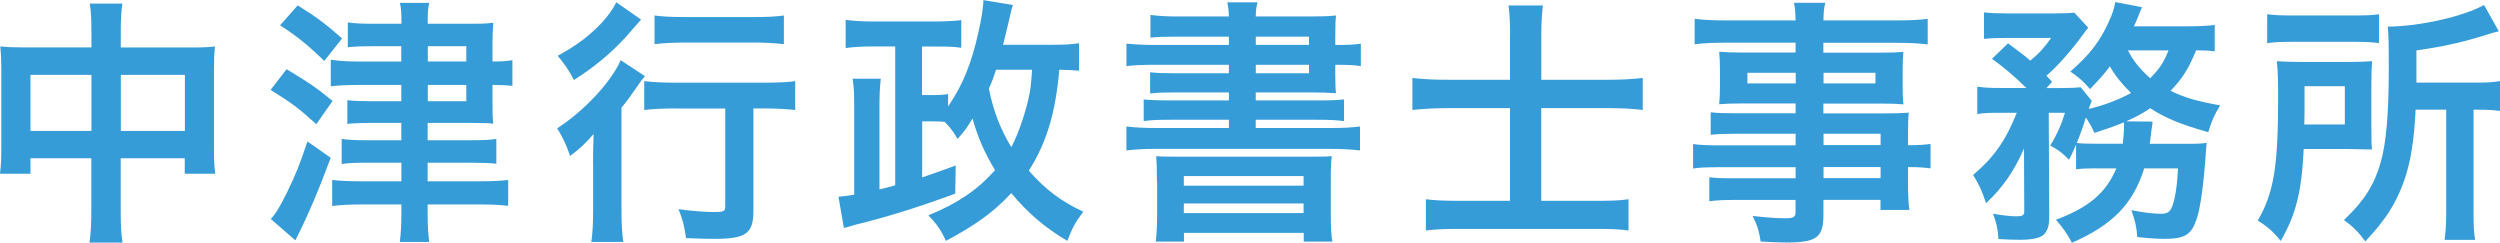
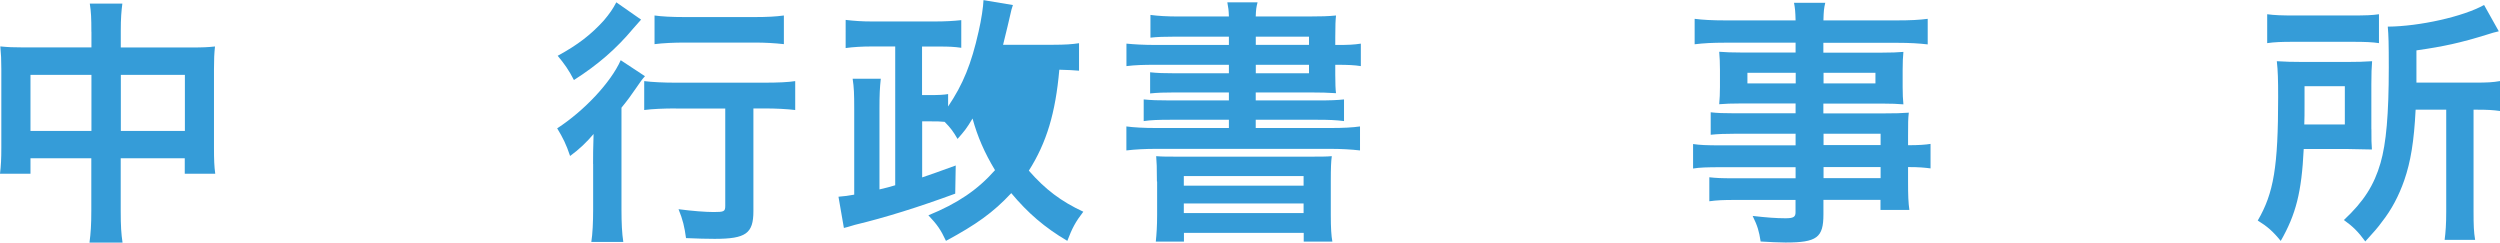
<svg xmlns="http://www.w3.org/2000/svg" id="_レイヤー_2" data-name="レイヤー_2" viewBox="0 0 397 38.54">
  <defs>
    <style>
      .cls-1 {
        fill: #359cd8;
      }
    </style>
  </defs>
  <g id="_レイヤー_1-2" data-name="レイヤー_1">
    <g>
      <path class="cls-1" d="M14.51,5.04c0-2.13-.04-3.12-.25-4.47h5.17c-.16,1.27-.25,2.34-.25,4.31v2.66h11.23c1.8,0,2.67-.04,3.73-.16-.12,1.15-.16,2.01-.16,3.61v12.5c0,1.85.04,2.91.2,4.1h-4.84v-2.46h-10.17v8.32c0,2.46.08,3.65.29,5.08h-5.25c.2-1.52.29-2.79.29-5.08v-8.32H4.84v2.46H0c.16-1.35.21-2.38.21-4.1v-12.55c0-1.52-.04-2.25-.16-3.57,1.19.12,2.05.16,3.69.16h10.78v-2.5ZM4.84,11.89v8.9h9.68v-8.9H4.84ZM29.36,20.79v-8.9h-10.17v8.9h10.17Z" />
-       <path class="cls-1" d="M45.51,10.99c3.61,2.17,4.59,2.83,7.3,5.04l-2.58,3.69c-2.87-2.58-3.61-3.16-7.26-5.45l2.54-3.28ZM52.52,25.05c-1.85,4.96-3.57,9.1-5.62,13.12l-3.9-3.4c.78-.82,1.39-1.84,2.54-4.14,1.44-2.95,2.09-4.59,3.28-8.16l3.69,2.58ZM47.27.86c2.87,1.76,4.51,2.99,7.05,5.25l-2.83,3.57c-2.38-2.34-4.22-3.85-7.01-5.66l2.79-3.16ZM63.76,7.34h-4.84c-1.56,0-2.5.04-3.69.16v-3.94c1.11.16,2.25.21,3.81.21h4.71c0-1.76-.04-2.46-.25-3.32h4.67c-.21.86-.25,1.44-.25,3.32h7.13c1.6,0,2.46-.04,3.28-.16-.08,1.07-.12,2.13-.12,3.12v3.03h.25c1.23,0,1.97-.04,2.91-.21v4.1c-.9-.12-1.68-.16-2.91-.16h-.25v2.3c0,2.38,0,2.87.12,3.85-.45-.08-1.48-.12-3.24-.12h-7.18v2.75h6.81c1.89,0,3.07-.04,4.1-.21v3.94c-1.03-.12-2.26-.16-4.06-.16h-6.85v2.95h8.24c2.01,0,3.44-.08,4.55-.21v4.1c-1.44-.16-2.71-.21-4.63-.21h-8.16v1.48c0,1.72.08,3.16.25,4.47h-4.67c.16-1.23.25-2.71.25-4.47v-1.48h-6.52c-1.8,0-3.32.08-4.47.25v-4.14c.98.12,2.75.21,4.47.21h6.52v-2.95h-5.54c-1.72,0-2.87.04-3.94.2v-3.98c1.11.16,2.21.21,3.98.21h5.49v-2.75h-5c-1.48,0-2.58.04-3.57.16v-3.77c1.07.12,2.05.16,3.65.16h4.92v-2.58h-6.85c-1.8,0-3.2.08-4.35.21v-4.22c1.31.21,2.75.29,4.47.29h6.72v-2.42ZM74.05,9.76v-2.42h-6.11v2.42h6.11ZM67.94,16.07h6.11v-2.58h-6.11v2.58Z" />
      <path class="cls-1" d="M94.18,26.04c0-1.72,0-1.97.08-4.76-1.07,1.27-2.3,2.46-3.73,3.49-.61-1.84-1.15-2.91-2.05-4.39,4.3-2.79,8.53-7.3,10.09-10.82l3.85,2.54c-.41.45-.78.94-1.35,1.8-.94,1.35-1.31,1.89-2.38,3.2v16.15c0,2.17.08,3.81.29,5.17h-5.08c.2-1.27.29-3.08.29-5.21v-7.18ZM101.8,3.12q-.45.49-1.23,1.39c-2.67,3.2-5.58,5.74-9.43,8.2-.82-1.6-1.52-2.58-2.58-3.85,3.24-1.76,5.33-3.4,7.34-5.62.9-1.07,1.44-1.84,1.97-2.87l3.94,2.75ZM107.34,17.22c-1.89,0-3.77.08-5.04.25v-4.59c1.23.16,3.08.25,5.04.25h13.94c2.3,0,3.94-.08,5-.25v4.59c-1.35-.16-3.08-.25-4.88-.25h-1.76v16.32c0,3.53-1.19,4.39-6.15,4.39-1.39,0-2.62-.04-4.55-.12-.25-1.8-.49-2.87-1.19-4.59,2.17.29,4.31.45,5.58.45,1.64,0,1.84-.08,1.84-.98v-15.46h-7.83ZM103.94,2.46c1.15.16,2.67.25,4.8.25h11.07c2.05,0,3.44-.08,4.67-.25v4.55c-1.44-.16-2.95-.25-4.59-.25h-11.15c-1.72,0-3.44.08-4.8.25V2.46Z" />
-       <path class="cls-1" d="M171.38,11.23c-.9-.08-1.64-.12-3.16-.16-.61,6.89-2.01,11.56-4.84,16.03,2.62,2.99,5.12,4.88,8.65,6.52-1.23,1.6-1.76,2.58-2.54,4.63-3.61-2.13-6.27-4.43-8.9-7.58-2.87,3.08-5.58,5-10.37,7.58-.82-1.76-1.39-2.58-2.79-4.06,4.63-1.89,7.79-4.02,10.58-7.17-1.64-2.71-2.79-5.33-3.57-8.2-.98,1.64-1.27,1.97-2.38,3.24-.66-1.15-1.11-1.76-2.05-2.71-.74-.08-1.19-.08-2.46-.08h-1.11v8.9c1.35-.45,2.38-.82,5.33-1.89l-.08,4.47c-5.78,2.13-11.15,3.81-15.95,4.96-.37.12-.45.12-1.11.33q-.33.08-.62.16l-.86-4.96c1.15-.12,1.39-.12,2.5-.33v-13.65c0-2.42-.04-3.36-.25-4.76h4.47c-.16,1.48-.21,2.54-.21,4.71v12.87c1.23-.29,1.52-.37,2.5-.66V7.38h-3.85c-1.31,0-2.83.08-4.02.25V3.16c1.35.16,2.54.25,4.22.25h9.88c1.8,0,3.03-.08,4.26-.21v4.39c-1.11-.16-1.93-.2-3.44-.2h-2.79v7.71h1.11c1.64,0,2.3-.04,3.03-.16v1.97c2.38-3.53,3.69-6.76,4.84-11.89.45-1.93.74-3.94.78-5l4.67.78c-.21.62-.25.78-.45,1.68q-.21.98-1.11,4.63h8c1.8,0,3.03-.08,4.06-.25v4.39ZM158.18,11.07c-.49,1.48-.7,2.01-1.15,2.99.7,3.53,1.84,6.48,3.57,9.31,1.02-1.97,1.97-4.59,2.67-7.46.37-1.6.49-2.58.62-4.84h-5.7Z" />
+       <path class="cls-1" d="M171.38,11.23c-.9-.08-1.64-.12-3.16-.16-.61,6.89-2.01,11.56-4.84,16.03,2.62,2.99,5.12,4.88,8.65,6.52-1.23,1.6-1.76,2.58-2.54,4.63-3.61-2.13-6.27-4.43-8.9-7.58-2.87,3.08-5.58,5-10.37,7.58-.82-1.76-1.39-2.58-2.79-4.06,4.63-1.89,7.79-4.02,10.58-7.17-1.64-2.71-2.79-5.33-3.57-8.2-.98,1.64-1.27,1.97-2.38,3.24-.66-1.15-1.11-1.76-2.05-2.71-.74-.08-1.19-.08-2.46-.08h-1.11v8.9c1.35-.45,2.38-.82,5.33-1.89l-.08,4.47c-5.78,2.13-11.15,3.81-15.95,4.96-.37.12-.45.12-1.11.33q-.33.08-.62.16l-.86-4.96c1.15-.12,1.39-.12,2.5-.33v-13.65c0-2.42-.04-3.36-.25-4.76h4.47c-.16,1.48-.21,2.54-.21,4.71v12.87c1.23-.29,1.52-.37,2.5-.66V7.38h-3.85c-1.31,0-2.83.08-4.02.25V3.16c1.35.16,2.54.25,4.22.25h9.88c1.8,0,3.03-.08,4.26-.21v4.39c-1.11-.16-1.93-.2-3.44-.2h-2.79v7.71h1.11c1.64,0,2.3-.04,3.03-.16v1.97c2.38-3.53,3.69-6.76,4.84-11.89.45-1.93.74-3.94.78-5l4.67.78c-.21.62-.25.78-.45,1.68q-.21.98-1.11,4.63h8c1.8,0,3.03-.08,4.06-.25v4.39ZM158.18,11.07h-5.7Z" />
      <path class="cls-1" d="M195.16,5.82h-8.45c-1.85,0-2.95.04-4.02.16v-3.61c1.19.16,2.58.25,4.51.25h7.95c-.04-1.07-.08-1.31-.25-2.25h4.8c-.21.82-.25,1.15-.29,2.25h8.24c2.05,0,3.36-.04,4.51-.16-.08.74-.12,1.56-.12,3.49v1.19h.33c1.72,0,2.62-.04,3.73-.21v3.57c-.98-.16-2.01-.21-3.85-.21h-.21v1.6c0,1.27.04,2.42.12,2.91-1.19-.08-2.42-.12-4.26-.12h-8.49v1.27h9.76c2.09,0,3.12-.04,4.26-.16v3.44c-1.23-.16-2.34-.21-4.26-.21h-9.76v1.31h11.85c2.09,0,3.53-.08,4.71-.25v3.81c-1.39-.16-2.99-.25-4.71-.25h-27.63c-1.8,0-3.32.08-4.76.25v-3.81c1.19.16,2.75.25,4.76.25h11.52v-1.31h-9.27c-1.93,0-3.07.04-4.26.21v-3.44c1.19.12,2.21.16,4.26.16h9.27v-1.27h-8.45c-1.85,0-2.91.04-4.06.16v-3.36c1.11.12,2.17.16,4.06.16h8.45v-1.35h-11.56c-2.09,0-3.32.04-4.71.21v-3.57c1.27.12,2.67.21,4.71.21h11.56v-1.31ZM183.72,28.82c0-2.34-.04-3.03-.12-4.02,1.02.08,1.64.08,4.35.08h19.15c2.75,0,3.44,0,4.39-.08-.12.86-.16,1.8-.16,4.02v5.29c0,2.13.08,3.32.25,4.26h-4.55v-1.39h-19.02v1.39h-4.47c.12-1.19.21-2.42.21-4.22v-5.33ZM187.99,29.48h19.02v-1.52h-19.02v1.52ZM187.99,33.83h19.02v-1.52h-19.02v1.52ZM207.87,5.82h-8.45v1.31h8.45v-1.31ZM199.42,10.29v1.35h8.45v-1.35h-8.45Z" />
-       <path class="cls-1" d="M239.81,5.54c0-1.93-.08-3.2-.25-4.67h5.45c-.16,1.48-.25,2.79-.25,4.71v7.09h10.41c2.01,0,3.85-.08,5.7-.29v5.08c-1.84-.21-3.4-.29-5.54-.29h-10.58v14.72h8.69c2.5,0,3.69-.04,5.17-.25v4.96c-1.52-.2-2.79-.25-5.12-.25h-21.89c-2.3,0-3.69.08-5.17.25v-4.96c1.35.16,2.67.25,5.12.25h8.24v-14.72h-9.51c-2.26,0-3.98.08-5.99.29v-5.08c1.8.21,3.57.29,5.99.29h9.51v-7.13Z" />
      <path class="cls-1" d="M285.15,21.24h-9.72c-1.48,0-2.67.04-3.77.16v-3.57c.98.12,2.05.16,3.85.16h9.63v-1.56h-8.69c-1.48,0-2.5.04-3.44.12.08-.86.12-1.72.12-2.75v-2.71c0-1.15-.04-1.89-.12-2.87,1.07.08,1.93.12,3.48.12h8.65v-1.56h-11.23c-2.01,0-3.36.08-4.8.25V2.99c1.27.16,2.67.25,5.04.25h10.99c-.04-1.43-.08-1.89-.25-2.79h4.96c-.21.9-.25,1.31-.29,2.79h11.52c2.38,0,3.73-.08,5.04-.25v4.06c-1.39-.16-2.83-.25-4.8-.25h-11.77v1.56h9.27c1.56,0,2.46-.04,3.44-.12-.08.9-.12,1.6-.12,2.87v2.71c0,1.23.04,1.84.12,2.75-.9-.08-1.97-.12-3.28-.12h-9.43v1.56h9.18c2.42,0,3.24-.04,4.39-.12-.12,1.02-.12,1.6-.12,3.73v1.44c1.76,0,2.75-.08,3.57-.21v3.89c-.98-.12-1.76-.21-3.57-.21v2.38c0,2.13.04,3.24.21,4.43h-4.59v-1.6h-9.06v2.3c0,3.69-1.02,4.47-6.03,4.47-.98,0-2.62-.08-3.94-.16-.25-1.64-.49-2.46-1.27-4.06,2.21.25,3.73.37,5.21.37,1.27,0,1.6-.21,1.6-.94v-1.97h-9.63c-1.84,0-2.83.04-4.06.21v-3.81c1.11.12,1.8.16,3.9.16h9.8v-1.76h-11.77c-2.34,0-3.44.04-4.51.21v-3.89c1.07.16,2.09.21,4.43.21h11.85v-1.8ZM277.49,11.56v1.68h7.67v-1.68h-7.67ZM289.58,13.24h8.24v-1.68h-8.24v1.68ZM298.64,23.04v-1.8h-9.06v1.8h9.06ZM289.58,28.29h9.06v-1.76h-9.06v1.76Z" />
-       <path class="cls-1" d="M332.92,26.73c-1.6,0-2.34.04-3.24.16v-3.94c-.41,1.02-.57,1.31-1.11,2.42-1.15-1.15-1.64-1.52-2.99-2.25,1.03-1.68,1.8-3.4,2.34-5.21h-2.58l.08,16.6c0,1.27-.25,2.13-.86,2.75-.57.53-1.84.82-3.81.82-.9,0-2.17-.04-3.4-.12-.08-1.56-.29-2.5-.86-4.02,1.68.29,2.87.41,3.65.41,1.11,0,1.35-.16,1.31-.98l-.04-9.8c-1.56,3.61-3.44,6.31-6.03,8.69-.62-1.93-1.11-2.95-2.05-4.47,3.32-2.83,5.17-5.45,6.93-9.88h-2.83c-1.56,0-2.5.04-3.44.2v-4.35c1.03.16,2.01.21,3.69.21h4.1c-1.97-1.93-3.57-3.28-5.45-4.63l2.54-2.46c2.3,1.72,2.5,1.84,3.53,2.75,1.35-1.07,2.25-2.09,3.32-3.61h-7.13c-1.44,0-2.46.04-3.53.16V1.97c1.11.12,2.05.16,3.85.16h7.01c2.09,0,2.62-.04,3.48-.12l2.21,2.38c-.16.21-.49.61-.9,1.19-1.76,2.42-4.14,5.12-5.74,6.44.37.41.53.53.9.98l-.9.98h2.46c1.44,0,2.21-.04,2.99-.12l1.76,2.17c-.16.33-.29.62-.49,1.27,2.58-.62,4.71-1.44,6.72-2.54-1.43-1.39-2.5-2.71-3.36-4.22-.98,1.31-1.56,1.93-3.16,3.61-.94-1.15-1.85-1.93-3.12-2.79,3.08-2.67,4.71-4.8,6.11-7.91.57-1.27.78-1.84,1.03-3.12l4.26.82c-.12.21-.37.78-.61,1.43-.21.53-.37.9-.7,1.6h8.49c1.93,0,3.28-.08,4.35-.21v4.18c-.94-.12-1.68-.16-2.95-.16-1.27,3.03-2.13,4.39-4.06,6.44,2.42,1.15,4.35,1.68,7.87,2.3-.98,1.6-1.27,2.3-1.89,4.26-4.47-1.27-6.85-2.25-9.22-3.81-1.11.78-2.05,1.27-3.81,2.09l4.18.04q-.04.29-.04.53c-.04.21-.08.45-.12.74,0,.2-.04.29-.08.66-.04.57-.12.86-.21,1.6h5.82c1.8,0,2.5-.04,3.24-.16q-.12.94-.16,1.8c-.33,4.88-.86,8.61-1.44,10.29-.82,2.5-1.89,3.16-5.08,3.16-1.15,0-2.46-.08-4.35-.29-.12-1.64-.33-2.54-.94-4.26,1.89.37,3.49.57,4.71.57,1.31,0,1.72-.49,2.17-2.58.29-1.35.41-2.58.53-4.63h-5.37c-1.76,5.62-5,8.98-11.48,11.81-.74-1.39-1.44-2.42-2.54-3.65,5.25-1.97,7.95-4.26,9.59-8.16h-3.16ZM337.1,22.84c.12-1.15.2-2.09.2-3.08,0-.16,0-.21-.04-.33-1.56.66-2.42.94-4.67,1.68-.49-1.11-.7-1.43-1.35-2.46-.53,1.72-.86,2.58-1.44,4.06.74.08,1.52.12,3.36.12h3.94ZM337.92,8c.78,1.6,1.93,2.99,3.53,4.43,1.48-1.52,2.13-2.46,2.91-4.43h-6.44Z" />
      <path class="cls-1" d="M376.58,20.46c0,1.8,0,2.25.08,3.28-.41,0-1.76-.04-4.02-.08h-6.81c-.33,6.85-1.23,10.37-3.65,14.6-1.23-1.52-2.13-2.3-3.65-3.24,2.54-4.35,3.24-8.53,3.24-19.6,0-2.75-.04-4.18-.21-5.7,1.35.08,2.38.12,4.35.12h6.64c1.89,0,2.87-.04,4.14-.12-.08.86-.12,2.09-.12,3.69v7.05ZM360.02,2.26c1.19.16,2.3.2,4.43.2h8.86c2.42,0,3.4-.04,4.47-.2v4.59c-1.07-.16-2.13-.21-4.26-.21h-9.31c-1.89,0-3.03.04-4.18.21V2.26ZM372.36,19.76v-6.07h-6.4v2.95c0,1.56,0,1.93-.04,3.12h6.44ZM383.6,17.43c-.25,5-.78,8.24-1.8,11.19-.86,2.46-2.01,4.67-3.57,6.64-.62.86-1.23,1.56-2.62,3.08-1.11-1.52-1.97-2.38-3.4-3.4,3.16-2.95,4.8-5.54,5.82-9.06.9-3.12,1.31-7.71,1.31-15.17,0-3.85-.04-5.12-.16-6.48,5.04-.04,12.01-1.6,15.29-3.44l2.34,4.18c-.74.16-.98.25-1.89.53-4.22,1.31-6.89,1.89-11.19,2.5v5.12h9.31c1.93,0,2.79-.04,3.98-.25v4.76c-1.11-.16-2.05-.21-3.61-.21h-.61v16.24c0,2.13.04,3.16.25,4.43h-4.84c.16-1.31.25-2.46.25-4.47v-16.2h-4.84Z" />
    </g>
  </g>
</svg>